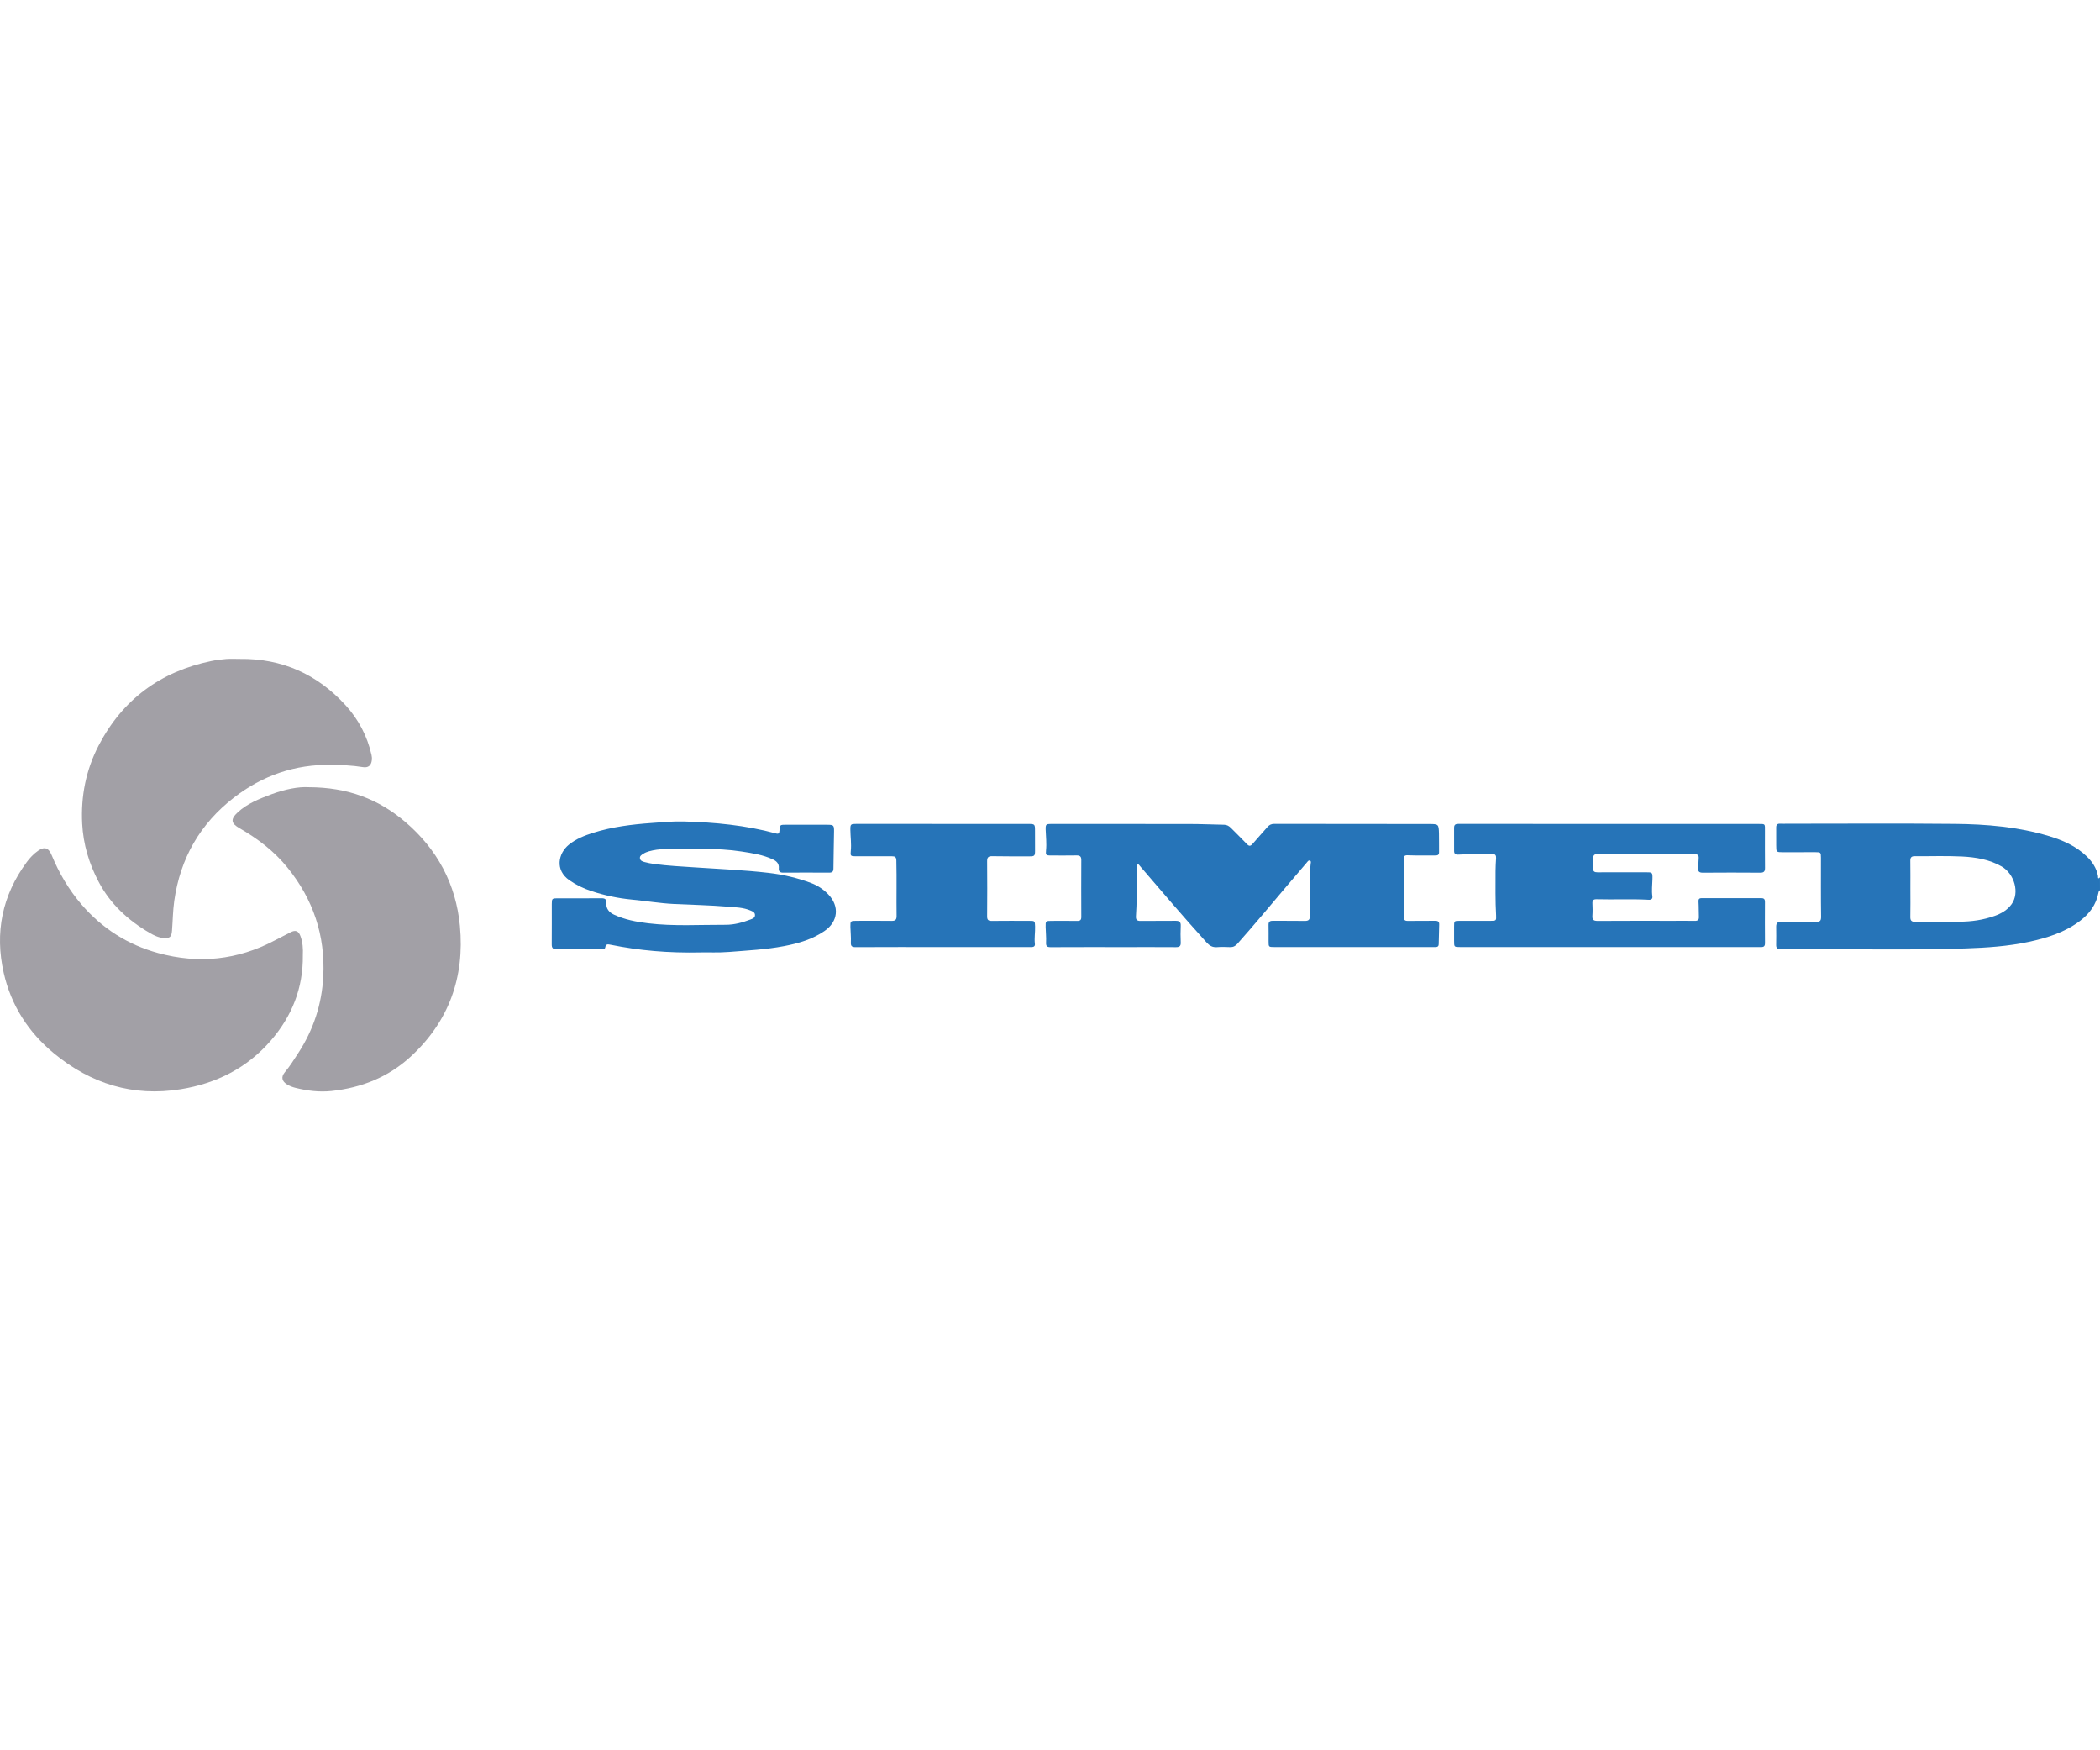
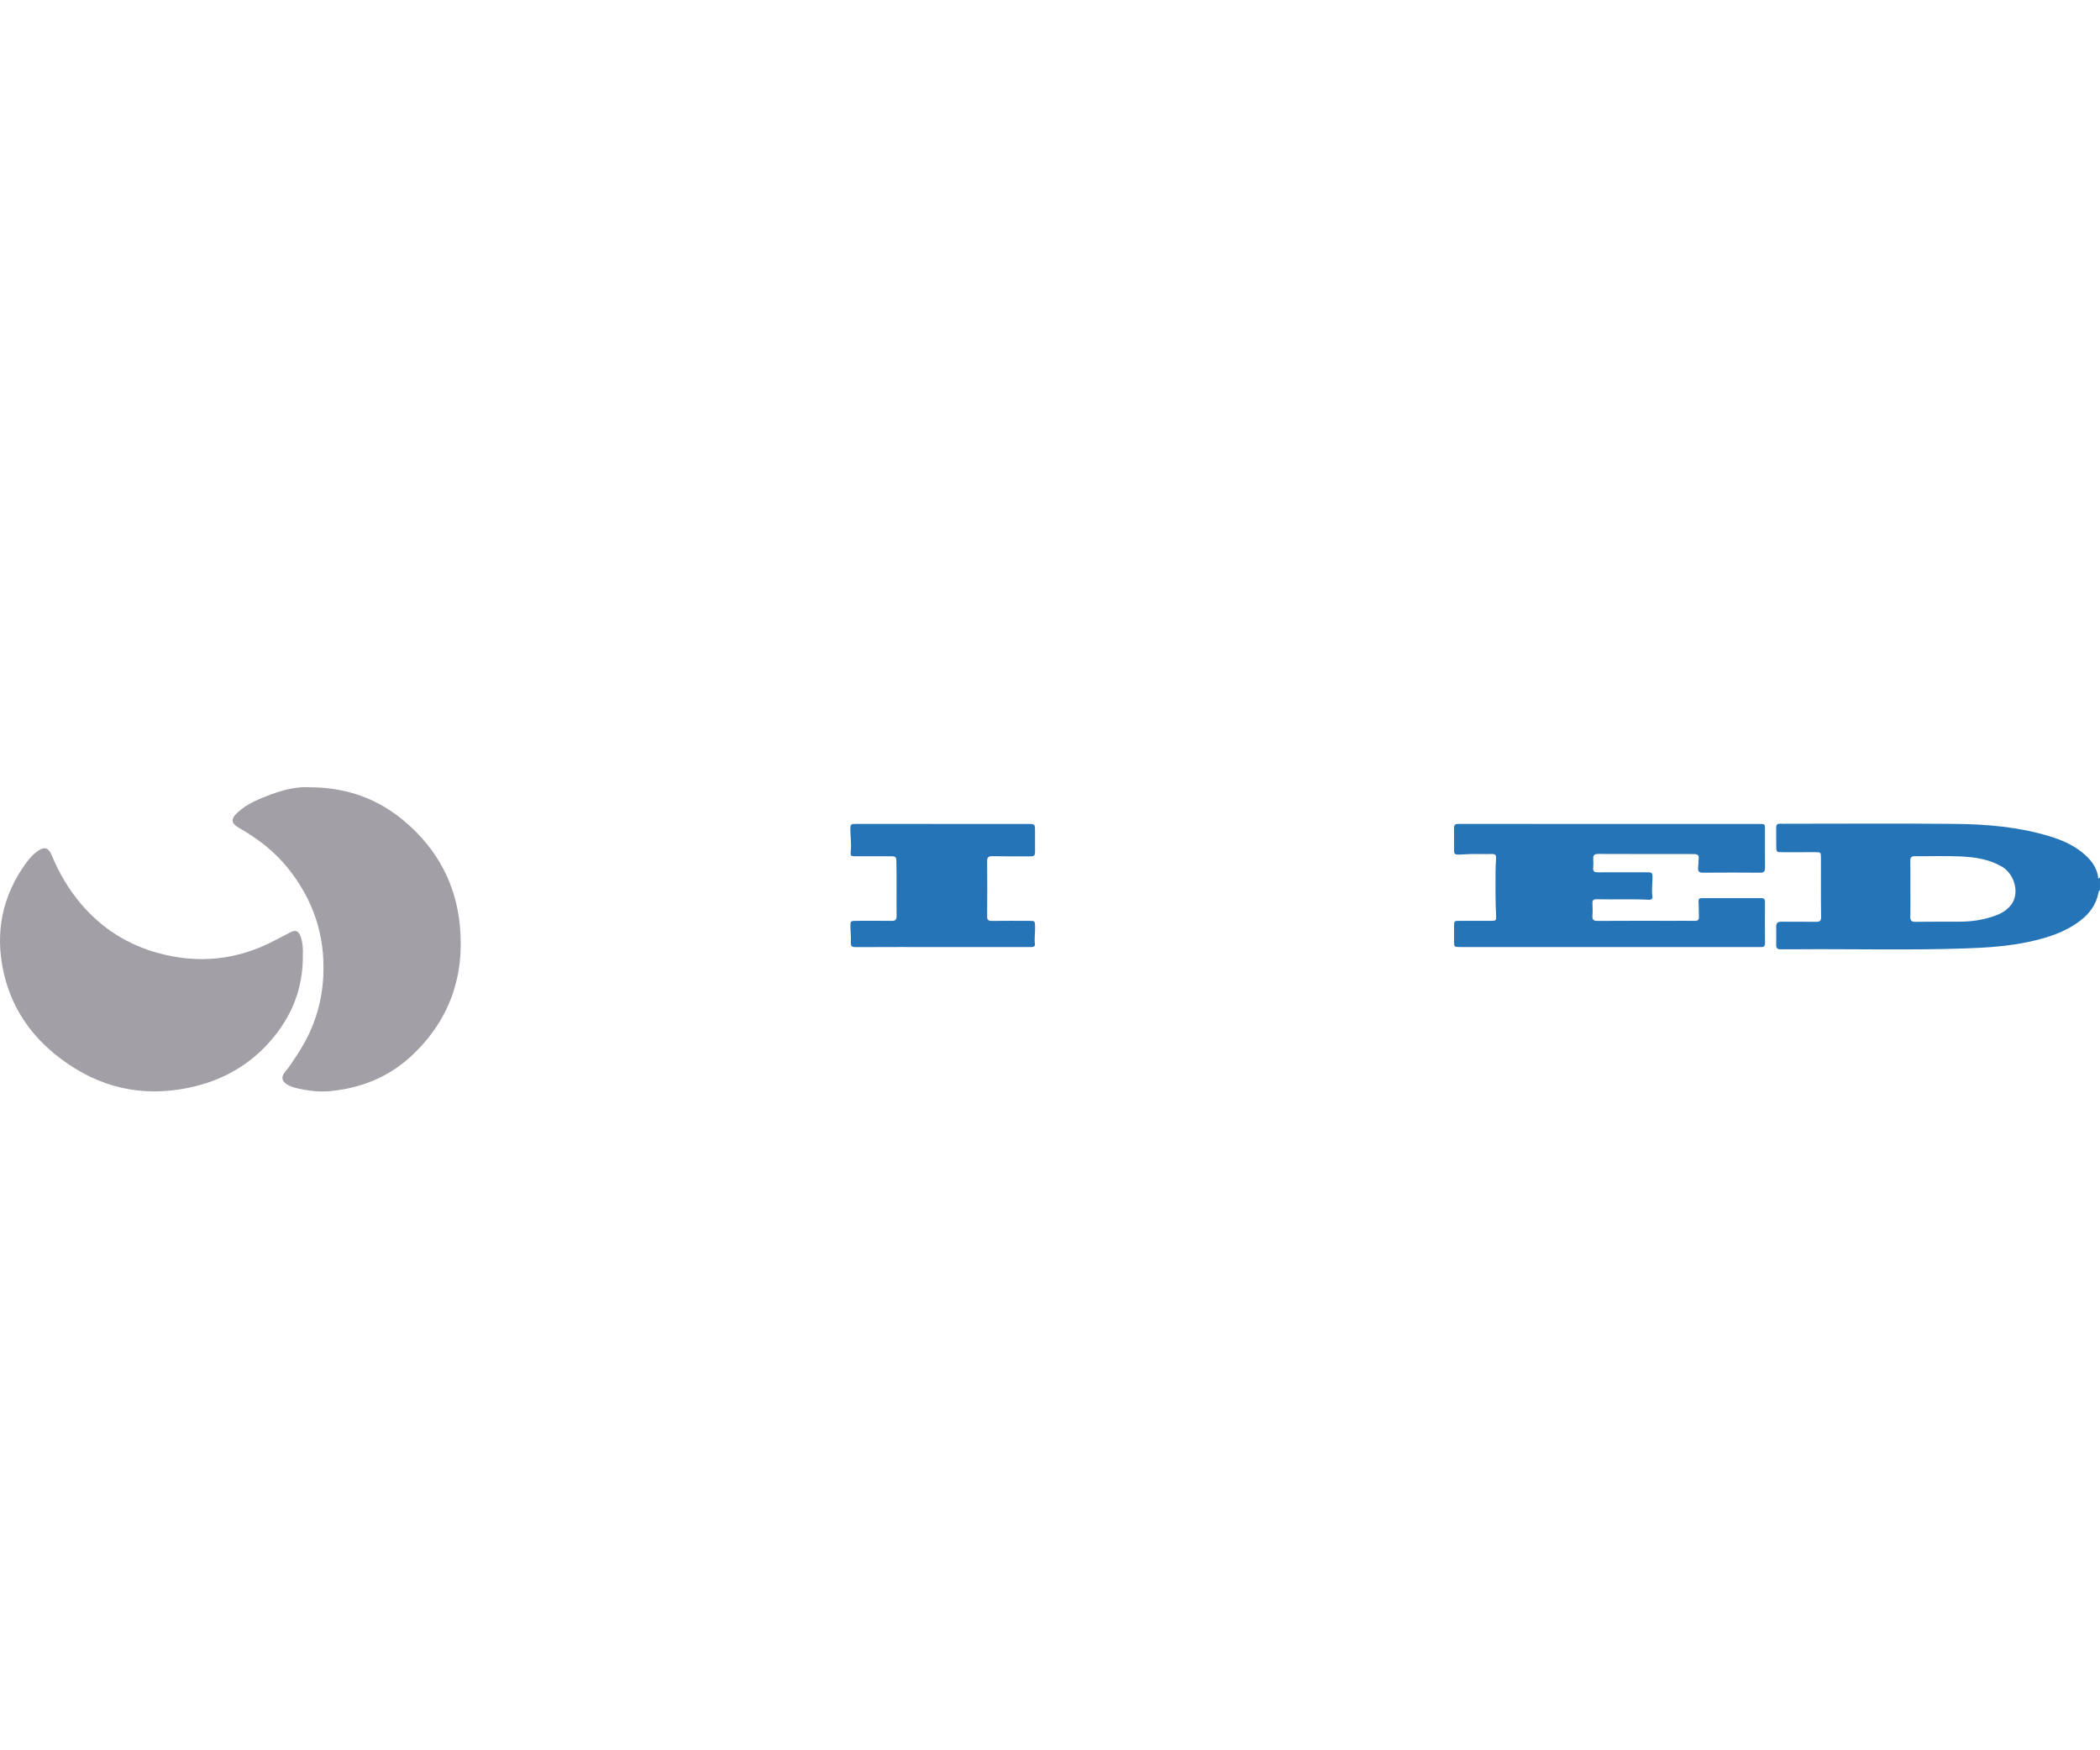
<svg xmlns="http://www.w3.org/2000/svg" version="1.1" id="Layer_1" x="0px" y="0px" viewBox="0 0 1200 1000" style="enable-background:new 0 0 1200 1000;" xml:space="preserve">
  <style type="text/css">
	.st0{fill:#2674B8;}
	.st1{fill:#A2A0A6;}
</style>
  <g id="i2bNpT.tif">
    <g>
      <path class="st0" d="M1200,508.63c-0.64,0.31-0.77,0.88-0.9,1.51c-1.32,6.77-5.11,11.9-10.56,16.02    c-8.68,6.55-18.76,9.7-29.19,11.94c-11.84,2.54-23.89,3.34-35.96,3.76c-32.75,1.14-65.52,0.23-98.27,0.51    c-2.56,0.02-5.11-0.04-7.67,0.01c-1.77,0.03-2.52-0.73-2.49-2.5c0.06-3.46,0.06-6.93,0.01-10.4c-0.03-2.03,0.78-2.89,2.91-2.87    c6.58,0.08,13.17-0.06,19.75,0.06c2.24,0.04,3.04-0.44,3-2.92c-0.17-11.24-0.07-22.49-0.09-33.73c-0.01-3.01-0.14-3.13-3.14-3.13    c-6.12-0.01-12.24,0.02-18.36,0.02c-4.05,0-4.05-0.01-4.05-3.92c0-3.39,0.03-6.78-0.01-10.17c-0.02-1.56,0.6-2.27,2.2-2.2    c1.39,0.06,2.79,0.01,4.18,0.01c31.91,0,63.83-0.22,95.74,0.09c18.05,0.17,36.04,1.68,53.48,6.89    c8.07,2.41,15.71,5.72,21.87,11.71c3.24,3.14,5.6,6.76,6.43,11.26c0.05,0.26-0.29,2.23,1.11,0.65    C1200,503.7,1200,506.17,1200,508.63z M1091.65,507.95C1091.65,507.95,1091.66,507.95,1091.65,507.95    c0.01,5.31,0.08,10.63-0.03,15.94c-0.04,2.13,0.74,2.81,2.85,2.79c8.37-0.1,16.73-0.09,25.1-0.09c6.95,0,13.74-0.98,20.29-3.32    c3.78-1.35,7.21-3.34,9.59-6.63c4.71-6.51,1.74-17.37-5.73-21.64c-7-3.99-14.75-5.24-22.56-5.64c-8.96-0.46-17.97-0.1-26.96-0.18    c-1.92-0.02-2.61,0.7-2.59,2.58C1091.7,497.17,1091.65,502.56,1091.65,507.95z" />
      <path class="st1" d="M173.05,545.74c0.24,18.79-6.26,34.9-18.34,48.83c-13.58,15.65-31.06,24.44-51.38,27.74    c-27.3,4.43-51.38-3.09-72.44-20.44C16.2,589.76,6.32,574.38,2.12,555.8c-5.18-22.96-0.92-44.19,13.17-63.26    c1.78-2.41,3.85-4.62,6.35-6.38c3.71-2.6,6.1-1.89,7.88,2.42c4.25,10.26,9.79,19.74,17.05,28.18c11.76,13.68,26.4,23,43.82,27.76    c23.11,6.32,45.39,4.01,66.63-7.24c3.01-1.59,6.04-3.14,9.07-4.67c2.8-1.42,4.49-0.75,5.59,2.2    C173.03,538.41,173.22,542.17,173.05,545.74z" />
      <path class="st1" d="M176.29,449.77c22.58,0.03,40.12,6.9,55.24,19.78c18.34,15.63,29.02,35.53,31.28,59.45    c2.76,29.31-6.29,54.63-28.2,74.74c-12.66,11.62-28.06,17.8-45.22,19.6c-6.95,0.73-13.73-0.12-20.46-1.78    c-1.74-0.43-3.41-1.04-4.93-1.99c-2.96-1.83-3.49-4.25-1.24-6.95c2.88-3.45,5.26-7.24,7.69-10.99    c8.67-13.34,13.48-27.9,14.28-43.83c1.18-23.36-5.78-44-20.47-62.12c-7.58-9.36-17.04-16.57-27.44-22.52    c-4.73-2.71-5.3-5.03-0.99-9.02c5.49-5.08,12.41-7.77,19.3-10.35C162.72,450.95,170.59,449.4,176.29,449.77z" />
-       <path class="st1" d="M136.98,376.46c24.21-0.34,44.35,8.79,60.49,26.46c7.37,8.07,12.4,17.63,14.82,28.39    c0.22,0.96,0.31,2,0.19,2.97c-0.37,3.17-2.09,4.52-5.27,3.99c-5.9-0.98-11.84-1.18-17.8-1.28c-20.81-0.36-39.36,6.07-55.67,18.66    c-19.44,15-30.76,34.81-34.17,59.08c-0.79,5.65-0.84,11.35-1.28,17.02c-0.27,3.44-1.16,4.39-4.62,4.18    c-3.02-0.18-5.69-1.49-8.22-2.97c-12.27-7.14-22.38-16.45-29.06-29.11c-5.5-10.42-8.83-21.45-9.43-33.28    c-0.8-15.73,2.17-30.71,9.42-44.65c13.66-26.27,35.31-42.27,64.43-48.26c2.8-0.58,5.65-0.94,8.5-1.16    C131.86,376.31,134.43,376.46,136.98,376.46z" />
-       <path class="st0" d="M773.48,541.08c-15.11,0-30.21,0-45.32,0c-3.21,0-3.25-0.05-3.25-3.21c0-3.16,0.03-6.32-0.03-9.47    c-0.03-1.67,0.65-2.33,2.35-2.31c6.12,0.06,12.24-0.06,18.36,0.06c2.26,0.04,2.94-0.77,2.92-2.95c-0.09-7.55,0-15.1-0.02-22.64    c-0.01-2.32,0.17-4.61,0.45-6.9c0.08-0.64,0.4-1.56-0.31-1.92c-0.87-0.44-1.39,0.48-1.86,1.02c-3.73,4.33-7.43,8.67-11.11,13.03    c-9.46,11.19-18.83,22.46-28.57,33.42c-1.18,1.32-2.44,1.98-4.23,1.91c-2.48-0.1-4.97-0.18-7.43,0.02c-2.61,0.21-4.33-0.88-6-2.73    c-12.96-14.3-25.47-28.97-38.02-43.62c-0.34-0.4-0.64-1.08-1.23-0.89c-0.74,0.24-0.5,1.04-0.5,1.62c-0.05,5.7-0.04,11.4-0.13,17.1    c-0.06,3.61-0.2,7.23-0.43,10.84c-0.13,1.99,0.56,2.73,2.63,2.7c6.66-0.1,13.33,0.03,19.99-0.07c2.19-0.03,3.08,0.64,2.97,2.9    c-0.15,3.15-0.13,6.32,0,9.47c0.09,2.04-0.7,2.69-2.7,2.68c-9.68-0.07-19.37-0.03-29.05-0.03c-14.18,0-28.35-0.04-42.53,0.04    c-2.14,0.01-2.78-0.56-2.66-2.74c0.16-2.91-0.2-5.84-0.25-8.76c-0.06-3.52-0.01-3.52,3.64-3.52c4.8,0,9.61-0.05,14.41,0.02    c1.69,0.03,2.33-0.54,2.32-2.27c-0.05-10.86-0.06-21.72,0-32.58c0.01-1.93-0.78-2.58-2.63-2.56c-4.96,0.07-9.92,0.06-14.87,0.03    c-2.69-0.01-2.91-0.33-2.64-2.96c0.4-3.93-0.08-7.84-0.21-11.76c-0.1-3.07,0.23-3.31,3.24-3.31c26.34,0.01,52.68-0.02,79.02,0.04    c6.58,0.01,13.16,0.31,19.74,0.43c1.6,0.03,2.78,0.74,3.86,1.83c3.03,3.08,6.15,6.09,9.13,9.22c1.22,1.29,2.03,1.25,3.17-0.07    c2.81-3.28,5.76-6.44,8.58-9.71c1.04-1.21,2.21-1.77,3.82-1.77c29.52,0.04,59.03,0.03,88.55,0.08c5.41,0.01,5.46,0.11,5.62,5.49    c0.11,3.54-0.02,7.08,0.05,10.62c0.04,1.92-1.3,1.85-2.52,1.86c-5.11,0.02-10.23,0.08-15.34-0.11c-1.82-0.07-2.31,0.46-2.3,2.15    c0.04,11.01,0.04,22.03,0,33.04c-0.01,1.68,0.56,2.33,2.29,2.3c5.19-0.07,10.38,0.03,15.57-0.06c1.67-0.03,2.44,0.46,2.38,2.18    c-0.13,3.76-0.2,7.53-0.29,11.3c-0.03,1.06-0.63,1.5-1.64,1.51c-0.77,0.01-1.55,0.03-2.32,0.03    C803.23,541.08,788.36,541.08,773.48,541.08z" />
      <path class="st0" d="M919.73,541.08c-28.43,0-56.86,0-85.29,0c-3.55,0-3.54-0.01-3.54-3.62c0.01-2.69,0-5.39,0-8.08    c0-3.23,0.04-3.27,3.19-3.27c5.96-0.01,11.93,0.01,17.89-0.01c2.87-0.01,3.1-0.12,2.94-3.04c-0.48-8.46-0.32-16.93-0.32-25.4    c0-2.46,0.17-4.92,0.31-7.38c0.08-1.48-0.37-2.37-2.05-2.34c-5.73,0.11-11.46-0.23-17.19,0.24c-0.85,0.07-1.7,0.06-2.55,0.1    c-1.41,0.06-2.21-0.54-2.21-2.01c0-4.47,0.01-8.93-0.01-13.4c-0.01-2.18,1.47-2.15,3.03-2.15c16.73,0.01,33.47,0.02,50.2,0.02    c40.05,0.01,80.1,0.01,120.15,0.02c4.71,0,4.26-0.33,4.27,4.23c0.02,6.93-0.06,13.86,0.04,20.79c0.03,2.07-0.6,2.84-2.77,2.82    c-10.92-0.09-21.85-0.09-32.77,0c-2.23,0.02-2.88-0.85-2.68-2.89c0.18-1.83,0.2-3.69,0.32-5.53c0.1-1.48-0.66-2.13-2.05-2.19    c-1.08-0.04-2.17-0.06-3.25-0.06c-17.35,0-34.7,0.03-52.06-0.05c-2.26-0.01-3.08,0.72-2.91,2.93c0.13,1.68,0.1,3.39-0.04,5.08    c-0.16,1.98,0.71,2.51,2.57,2.5c9.14-0.06,18.28-0.03,27.42-0.03c3.94,0,3.99,0.01,3.89,4.03c-0.08,3.23-0.51,6.44-0.04,9.68    c0.21,1.44-0.6,2.08-2.1,2c-9.91-0.55-19.82-0.03-29.73-0.3c-1.82-0.05-2.51,0.59-2.42,2.4c0.11,2.31,0.16,4.63-0.01,6.93    c-0.18,2.3,0.57,3.06,2.97,3.05c14.33-0.1,28.66-0.05,42.99-0.05c4.18,0,8.37-0.05,12.55,0.02c1.69,0.03,2.4-0.56,2.33-2.28    c-0.12-2.85-0.02-5.7-0.2-8.54c-0.09-1.46,0.19-2.15,1.8-2.15c11.39,0.03,22.77,0.03,34.16,0.01c1.55,0,1.99,0.74,1.99,2.14    c-0.03,7.86-0.06,15.71,0.02,23.57c0.03,2.45-1.52,2.22-3.1,2.22c-24.32,0-48.65,0-72.97,0    C928.26,541.08,923.99,541.08,919.73,541.08z" />
-       <path class="st0" d="M401.1,544.14c-19.62,0.44-36-1.12-52.22-4.38c-1.45-0.29-2.73-0.56-3.04,1.55c-0.14,0.99-1.2,1.04-2.09,1.04    c-8.6,0-17.2-0.03-25.8,0.02c-2.01,0.01-2.69-0.83-2.67-2.79c0.07-7.7,0.01-15.41,0.03-23.11c0.01-3.08,0.2-3.24,3.31-3.24    c8.37,0,16.74,0.05,25.1-0.02c1.97-0.02,2.87,0.56,2.74,2.62c-0.2,3.26,1.54,5.4,4.36,6.72c6.17,2.88,12.76,4.13,19.49,4.95    c14.75,1.79,29.56,0.79,44.34,0.86c4.9,0.02,9.65-1.3,14.24-3.04c1.21-0.46,2.61-0.94,2.53-2.62c-0.07-1.5-1.35-1.98-2.47-2.46    c-4.21-1.83-8.75-1.87-13.21-2.24c-10.26-0.86-20.56-1.02-30.84-1.54c-7.97-0.4-15.84-1.74-23.78-2.49    c-7.91-0.75-15.6-2.37-23.13-4.85c-4.51-1.49-8.73-3.5-12.65-6.23c-8.34-5.81-6.35-15.3-0.3-20.26c4.09-3.35,8.92-5.24,13.88-6.81    c10.84-3.42,22.05-4.8,33.35-5.61c6.1-0.44,12.19-1.04,18.32-0.88c17.84,0.47,35.53,2.16,52.82,6.85c1.56,0.42,1.9-0.11,1.99-1.49    c0.21-3.47,0.25-3.49,3.8-3.5c7.83-0.01,15.65-0.02,23.48,0.02c3.72,0.02,3.96,0.26,3.91,3.95c-0.09,7-0.29,14.01-0.34,21.01    c-0.01,1.83-0.71,2.41-2.48,2.4c-8.75-0.05-17.51-0.05-26.27,0c-1.82,0.01-2.63-0.76-2.47-2.48c0.24-2.69-1.3-4.12-3.49-5.13    c-5.62-2.61-11.67-3.51-17.72-4.45c-14.63-2.27-29.37-1.33-44.07-1.35c-2.99,0-6.02,0.42-8.95,1.24c-1.13,0.32-2.2,0.75-3.18,1.39    c-0.96,0.62-2.14,1.21-1.94,2.61c0.19,1.36,1.43,1.8,2.53,2.09c1.86,0.49,3.77,0.89,5.68,1.14c7.91,1.06,15.87,1.44,23.82,1.97    c13.82,0.93,27.65,1.49,41.43,3.09c8.36,0.97,16.46,2.84,24.31,5.79c3.8,1.43,7.16,3.65,9.97,6.62    c6.38,6.76,5.47,15.42-2.14,20.71c-7.02,4.88-15.01,7.16-23.29,8.74c-10.37,1.98-20.88,2.47-31.37,3.32    C410.41,544.38,404.22,544.02,401.1,544.14z" />
      <path class="st0" d="M538.51,541.08c-16.5,0-33.01-0.04-49.51,0.05c-2.25,0.01-2.92-0.57-2.79-2.84c0.16-2.91-0.22-5.84-0.26-8.76    c-0.05-3.32,0.09-3.42,3.33-3.43c6.74-0.01,13.48-0.07,20.22,0.03c2.12,0.03,2.86-0.67,2.84-2.79    c-0.14-10.55,0.12-21.1-0.13-31.65c-0.05-2.07-0.79-2.48-2.57-2.47c-6.9,0.05-13.79,0.03-20.69,0.01    c-2.89-0.01-3.07-0.25-2.78-3.05c0.42-4.01-0.19-8-0.24-11.99c-0.04-3.32,0.16-3.47,3.56-3.47c32.62,0.01,65.24,0.02,97.86,0.04    c4.08,0,4.08,0.02,4.09,4.11c0.01,3.77,0.03,7.55,0.02,11.32c-0.01,2.75-0.33,3.08-3.07,3.08c-7.13,0-14.26,0.05-21.38-0.09    c-2.23-0.04-2.95,0.66-2.93,2.89c0.09,10.48,0.09,20.95,0,31.43c-0.02,2.03,0.63,2.67,2.67,2.65c7.2-0.1,14.41-0.04,21.62-0.03    c3.01,0,2.99,0.09,3.11,3.15c0.13,3.31-0.52,6.6-0.11,9.91c0.22,1.8-1.06,1.92-2.41,1.92c-8.37-0.01-16.74,0-25.1,0    C555.4,541.08,546.95,541.08,538.51,541.08z" />
    </g>
  </g>
</svg>